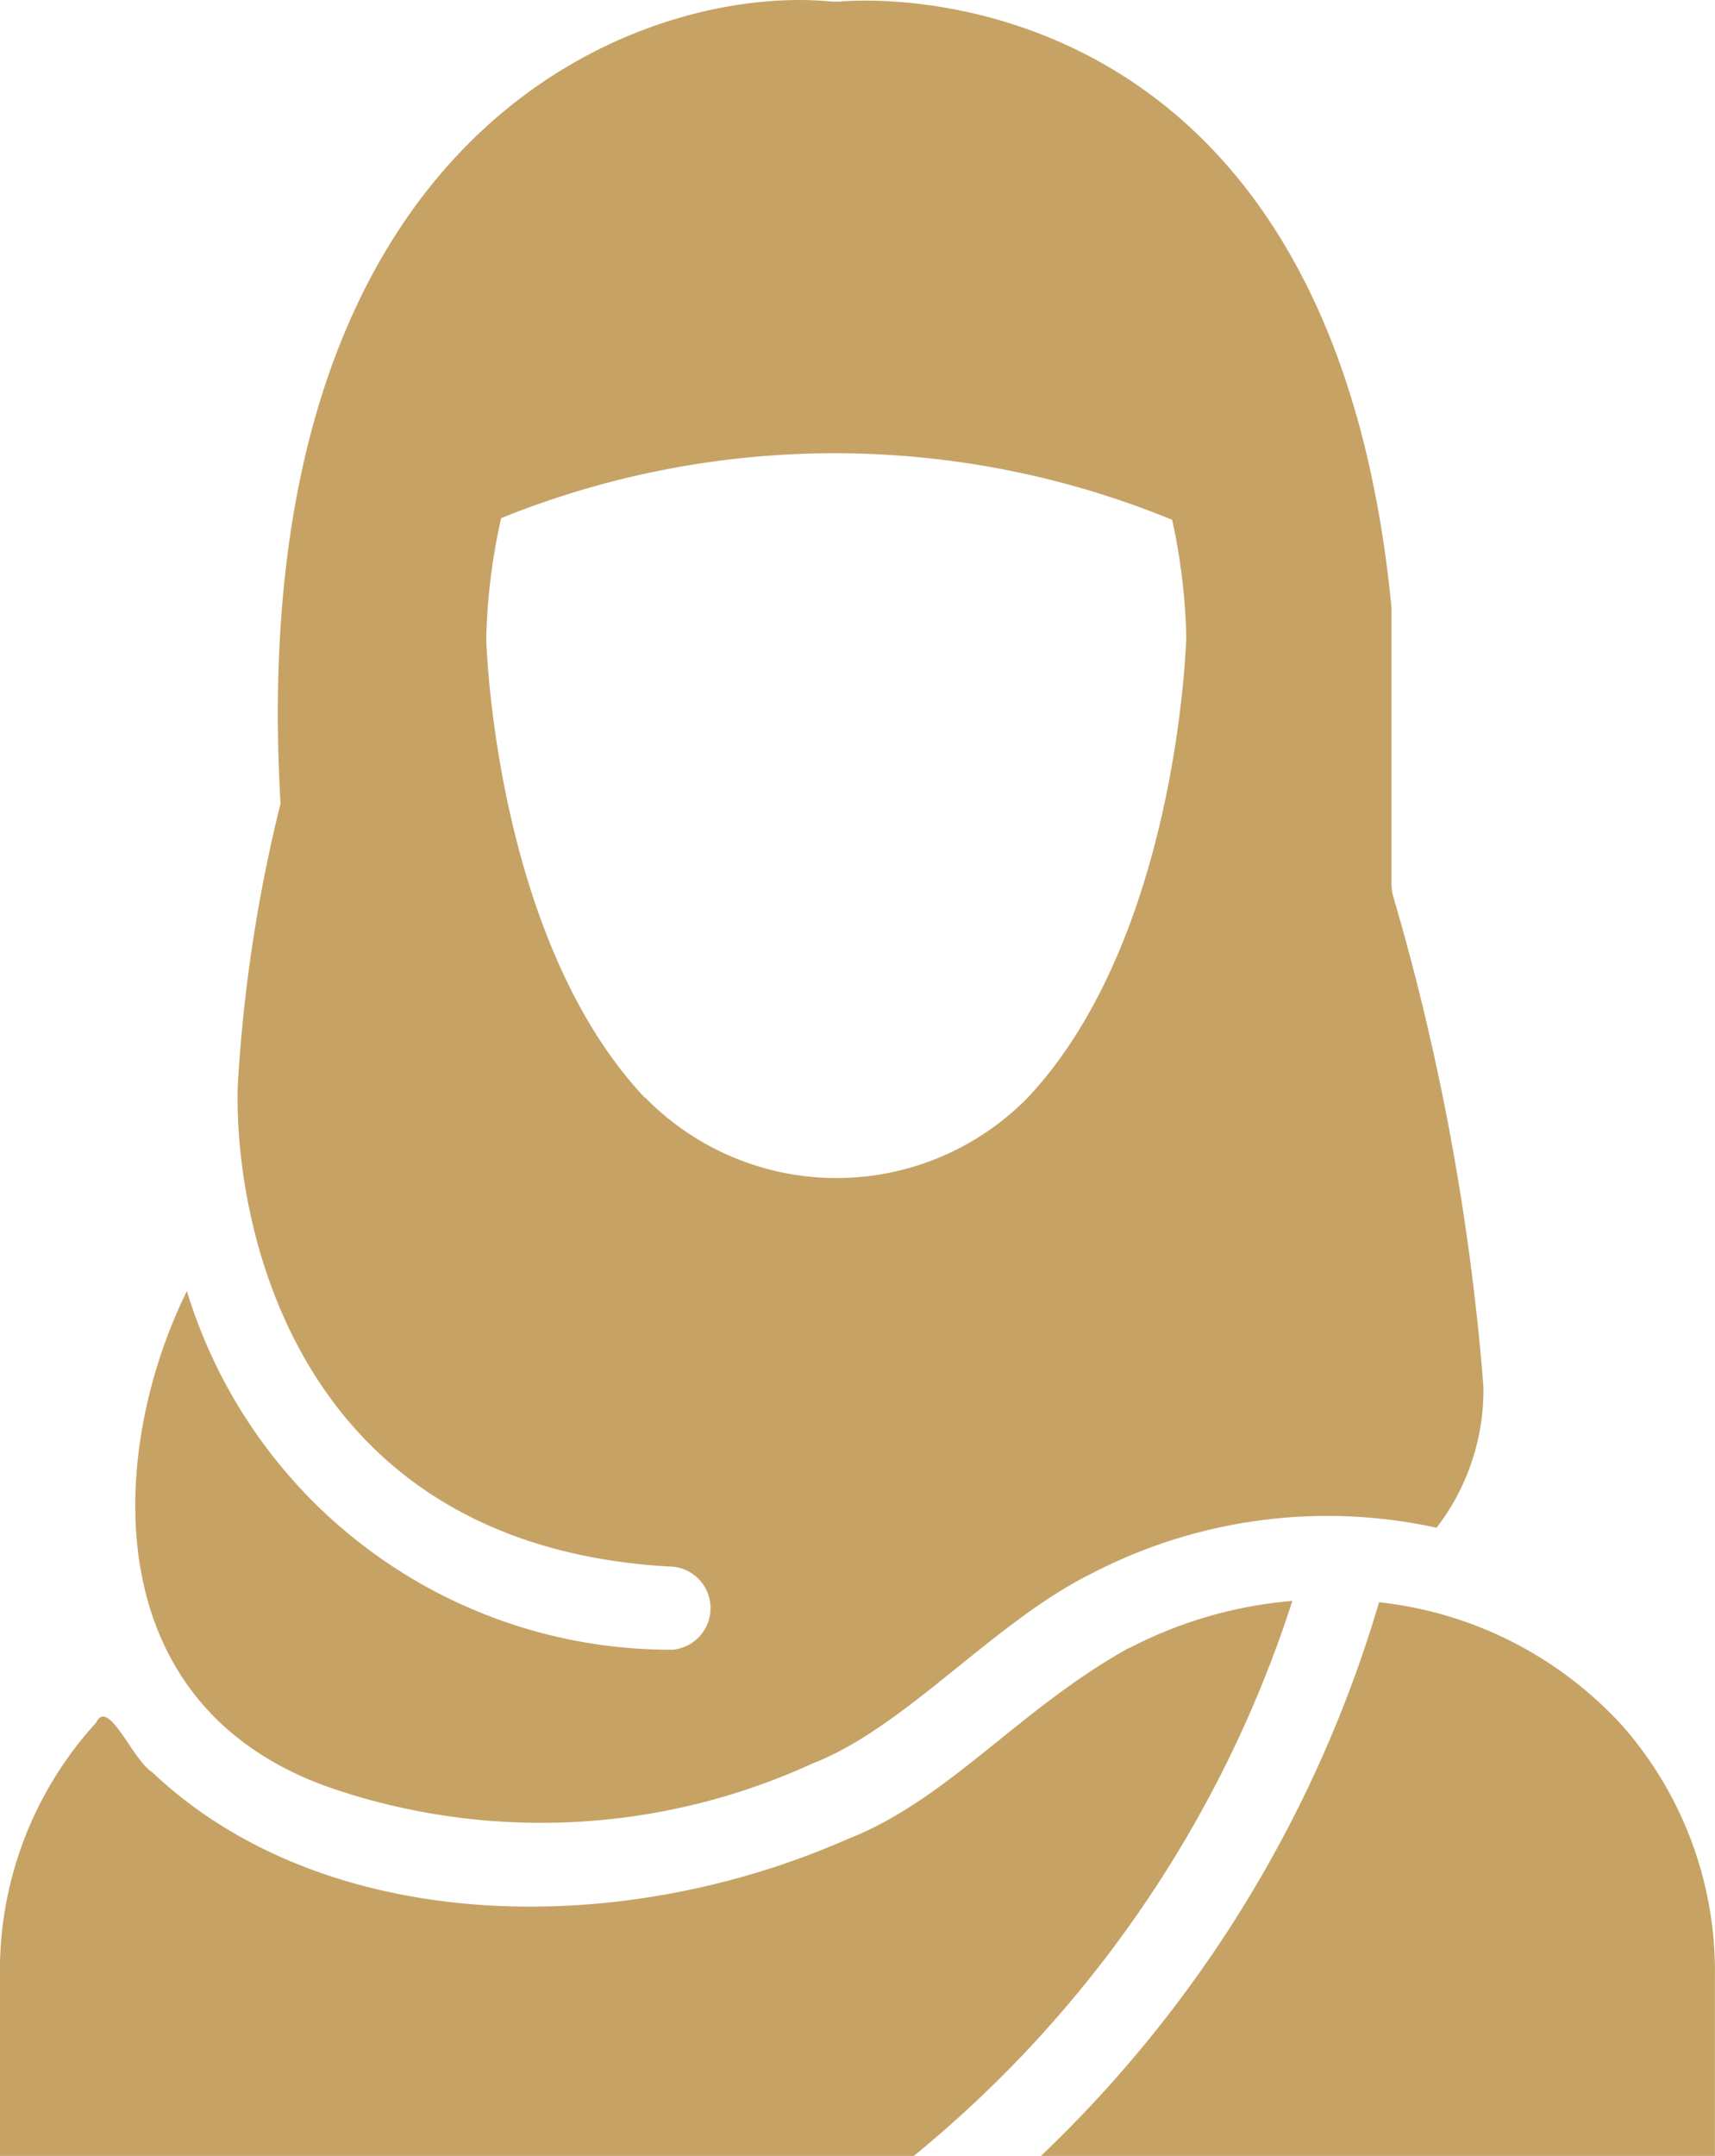
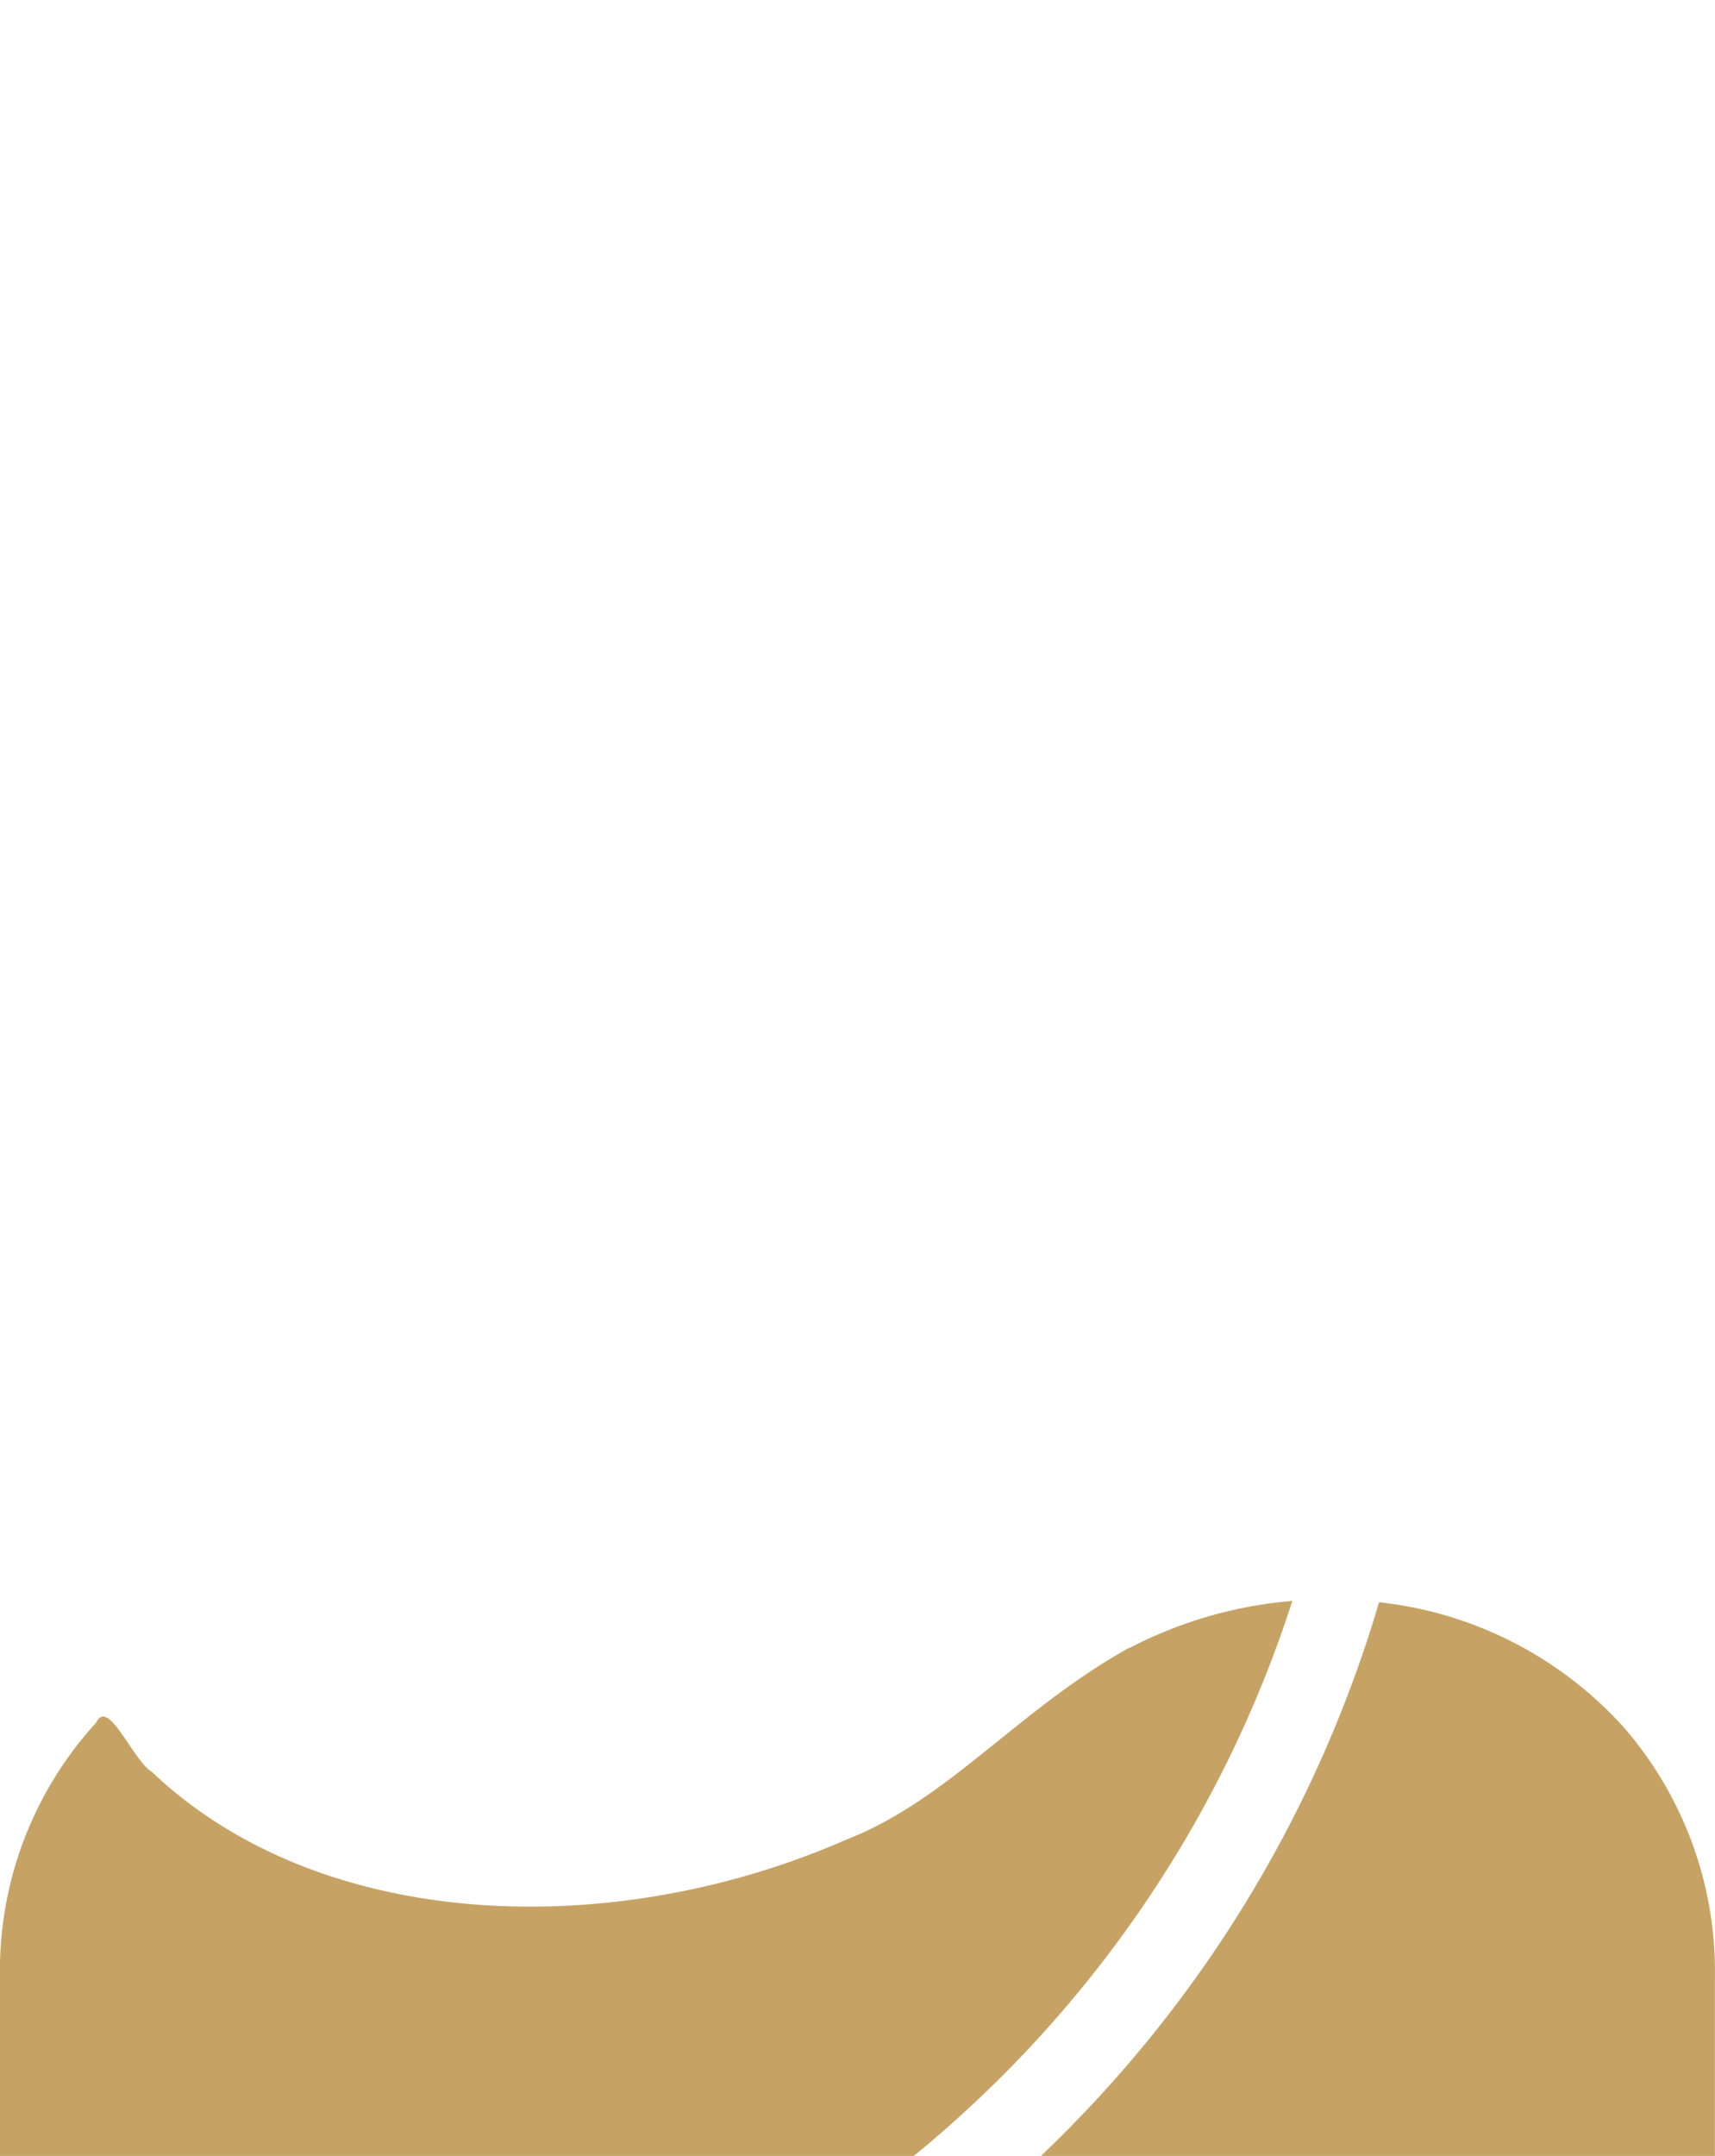
<svg xmlns="http://www.w3.org/2000/svg" width="20.573" height="25.847" viewBox="0 0 20.573 25.847">
  <g id="Group_174361" data-name="Group 174361" transform="translate(-9.713 -3.999)">
    <path id="Path_69771" data-name="Path 69771" d="M23.259,46.14c-1.335.74-2.163,1.821-3.394,2.3-2.785,1.223-6.288,1.123-8.328-.81-.233-.142-.525-.9-.671-.592a4.4,4.4,0,0,0-1.153,3.051v2.147H20.67a14.213,14.213,0,0,0,4.546-6.658,5.162,5.162,0,0,0-1.957.566Zm5.933.954a4.621,4.621,0,0,0-2.936-1.5A15.026,15.026,0,0,1,22.2,52.232h8.085V50.086a4.459,4.459,0,0,0-1.093-2.992Z" transform="translate(0 -22.386)" fill="#c6a365" />
-     <path id="Path_69772" data-name="Path 69772" d="M15.776,25.5a7.808,7.808,0,0,0,5.575-.358c1.117-.431,2.168-1.692,3.344-2.275a6.132,6.132,0,0,1,4.144-.552,2.706,2.706,0,0,0,.562-1.694,28.951,28.951,0,0,0-1.083-5.878.626.626,0,0,1-.02-.139V11.283c-.745-7.731-6.375-7.289-6.614-7.265h-.1C19.34,3.794,14.5,5.49,14.971,13.633A18.392,18.392,0,0,0,14.459,17c-.054,1.5.575,5.549,5.232,5.783a.5.5,0,0,1-.015.994,6.063,6.063,0,0,1-5.828-4.3c-.959,1.942-1.135,5.106,1.928,6.022Zm3.563-8.343c-1.809-1.923-1.9-5.491-1.9-5.5a7.227,7.227,0,0,1,.179-1.446,10.67,10.67,0,0,1,8.049.02,7.212,7.212,0,0,1,.169,1.4c0,.035-.094,3.6-1.9,5.526a3.212,3.212,0,0,1-4.591,0Z" transform="translate(-1.893 0)" fill="#c6a365" />
  </g>
</svg>